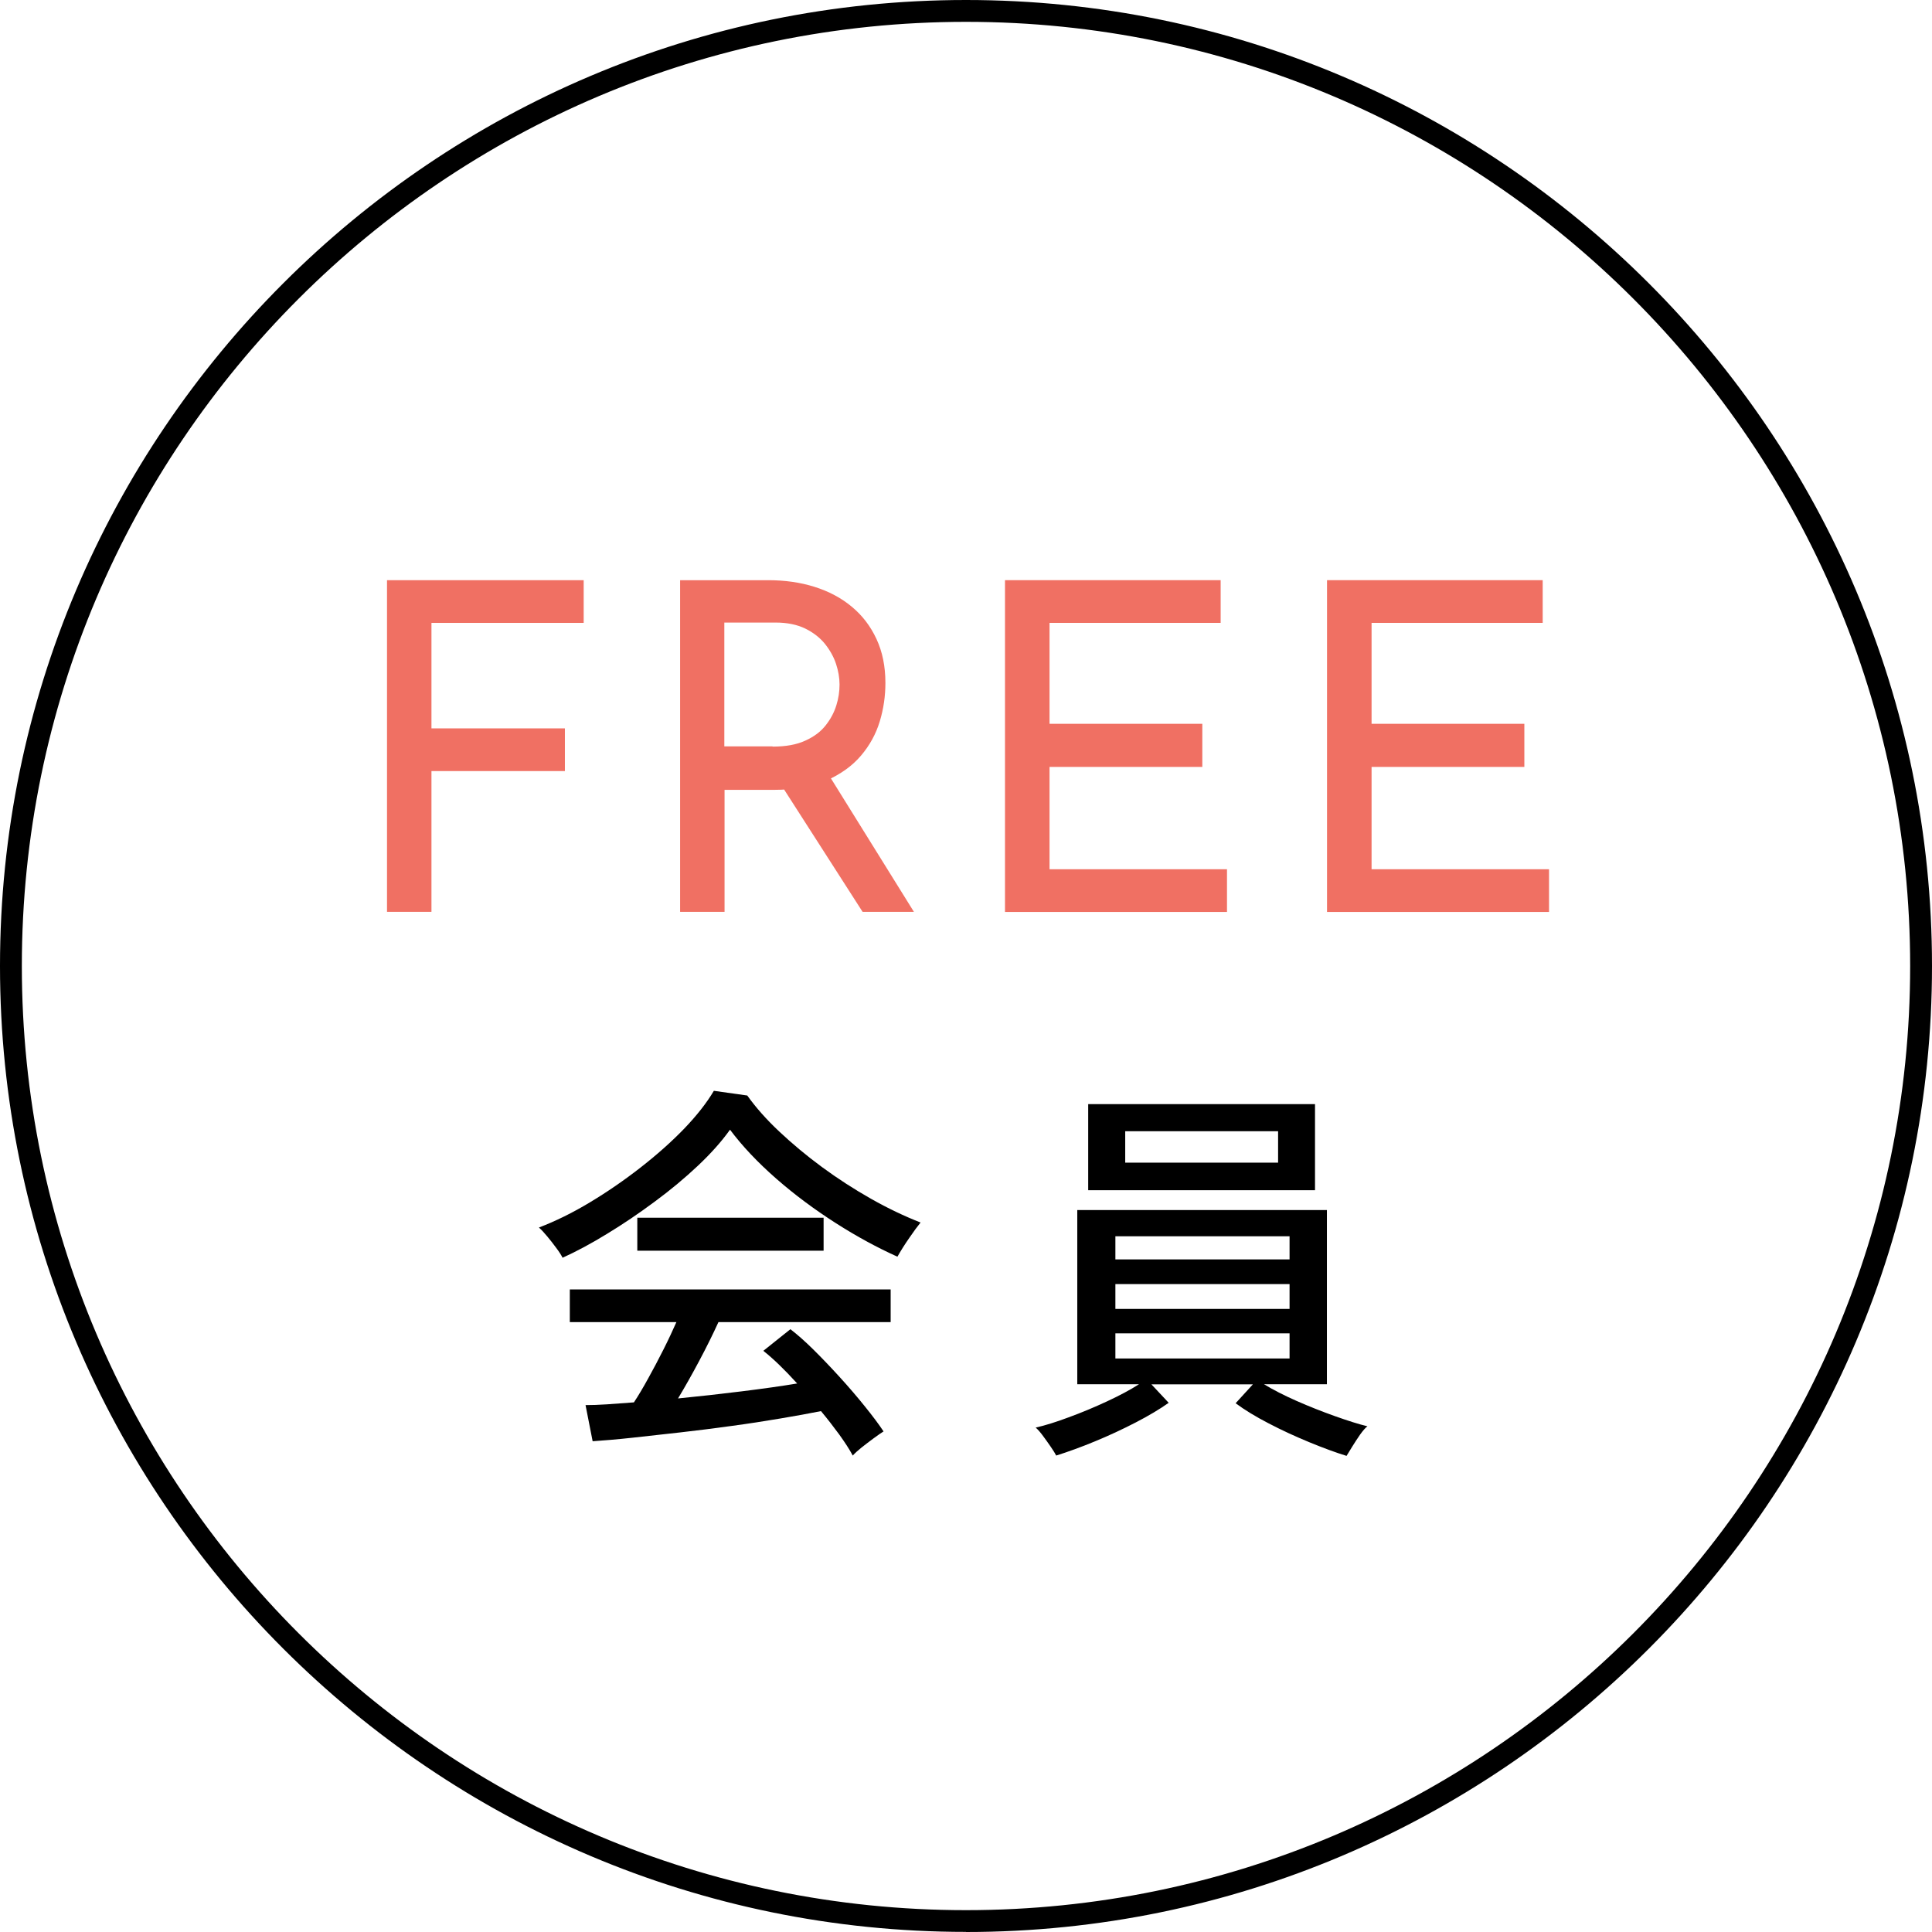
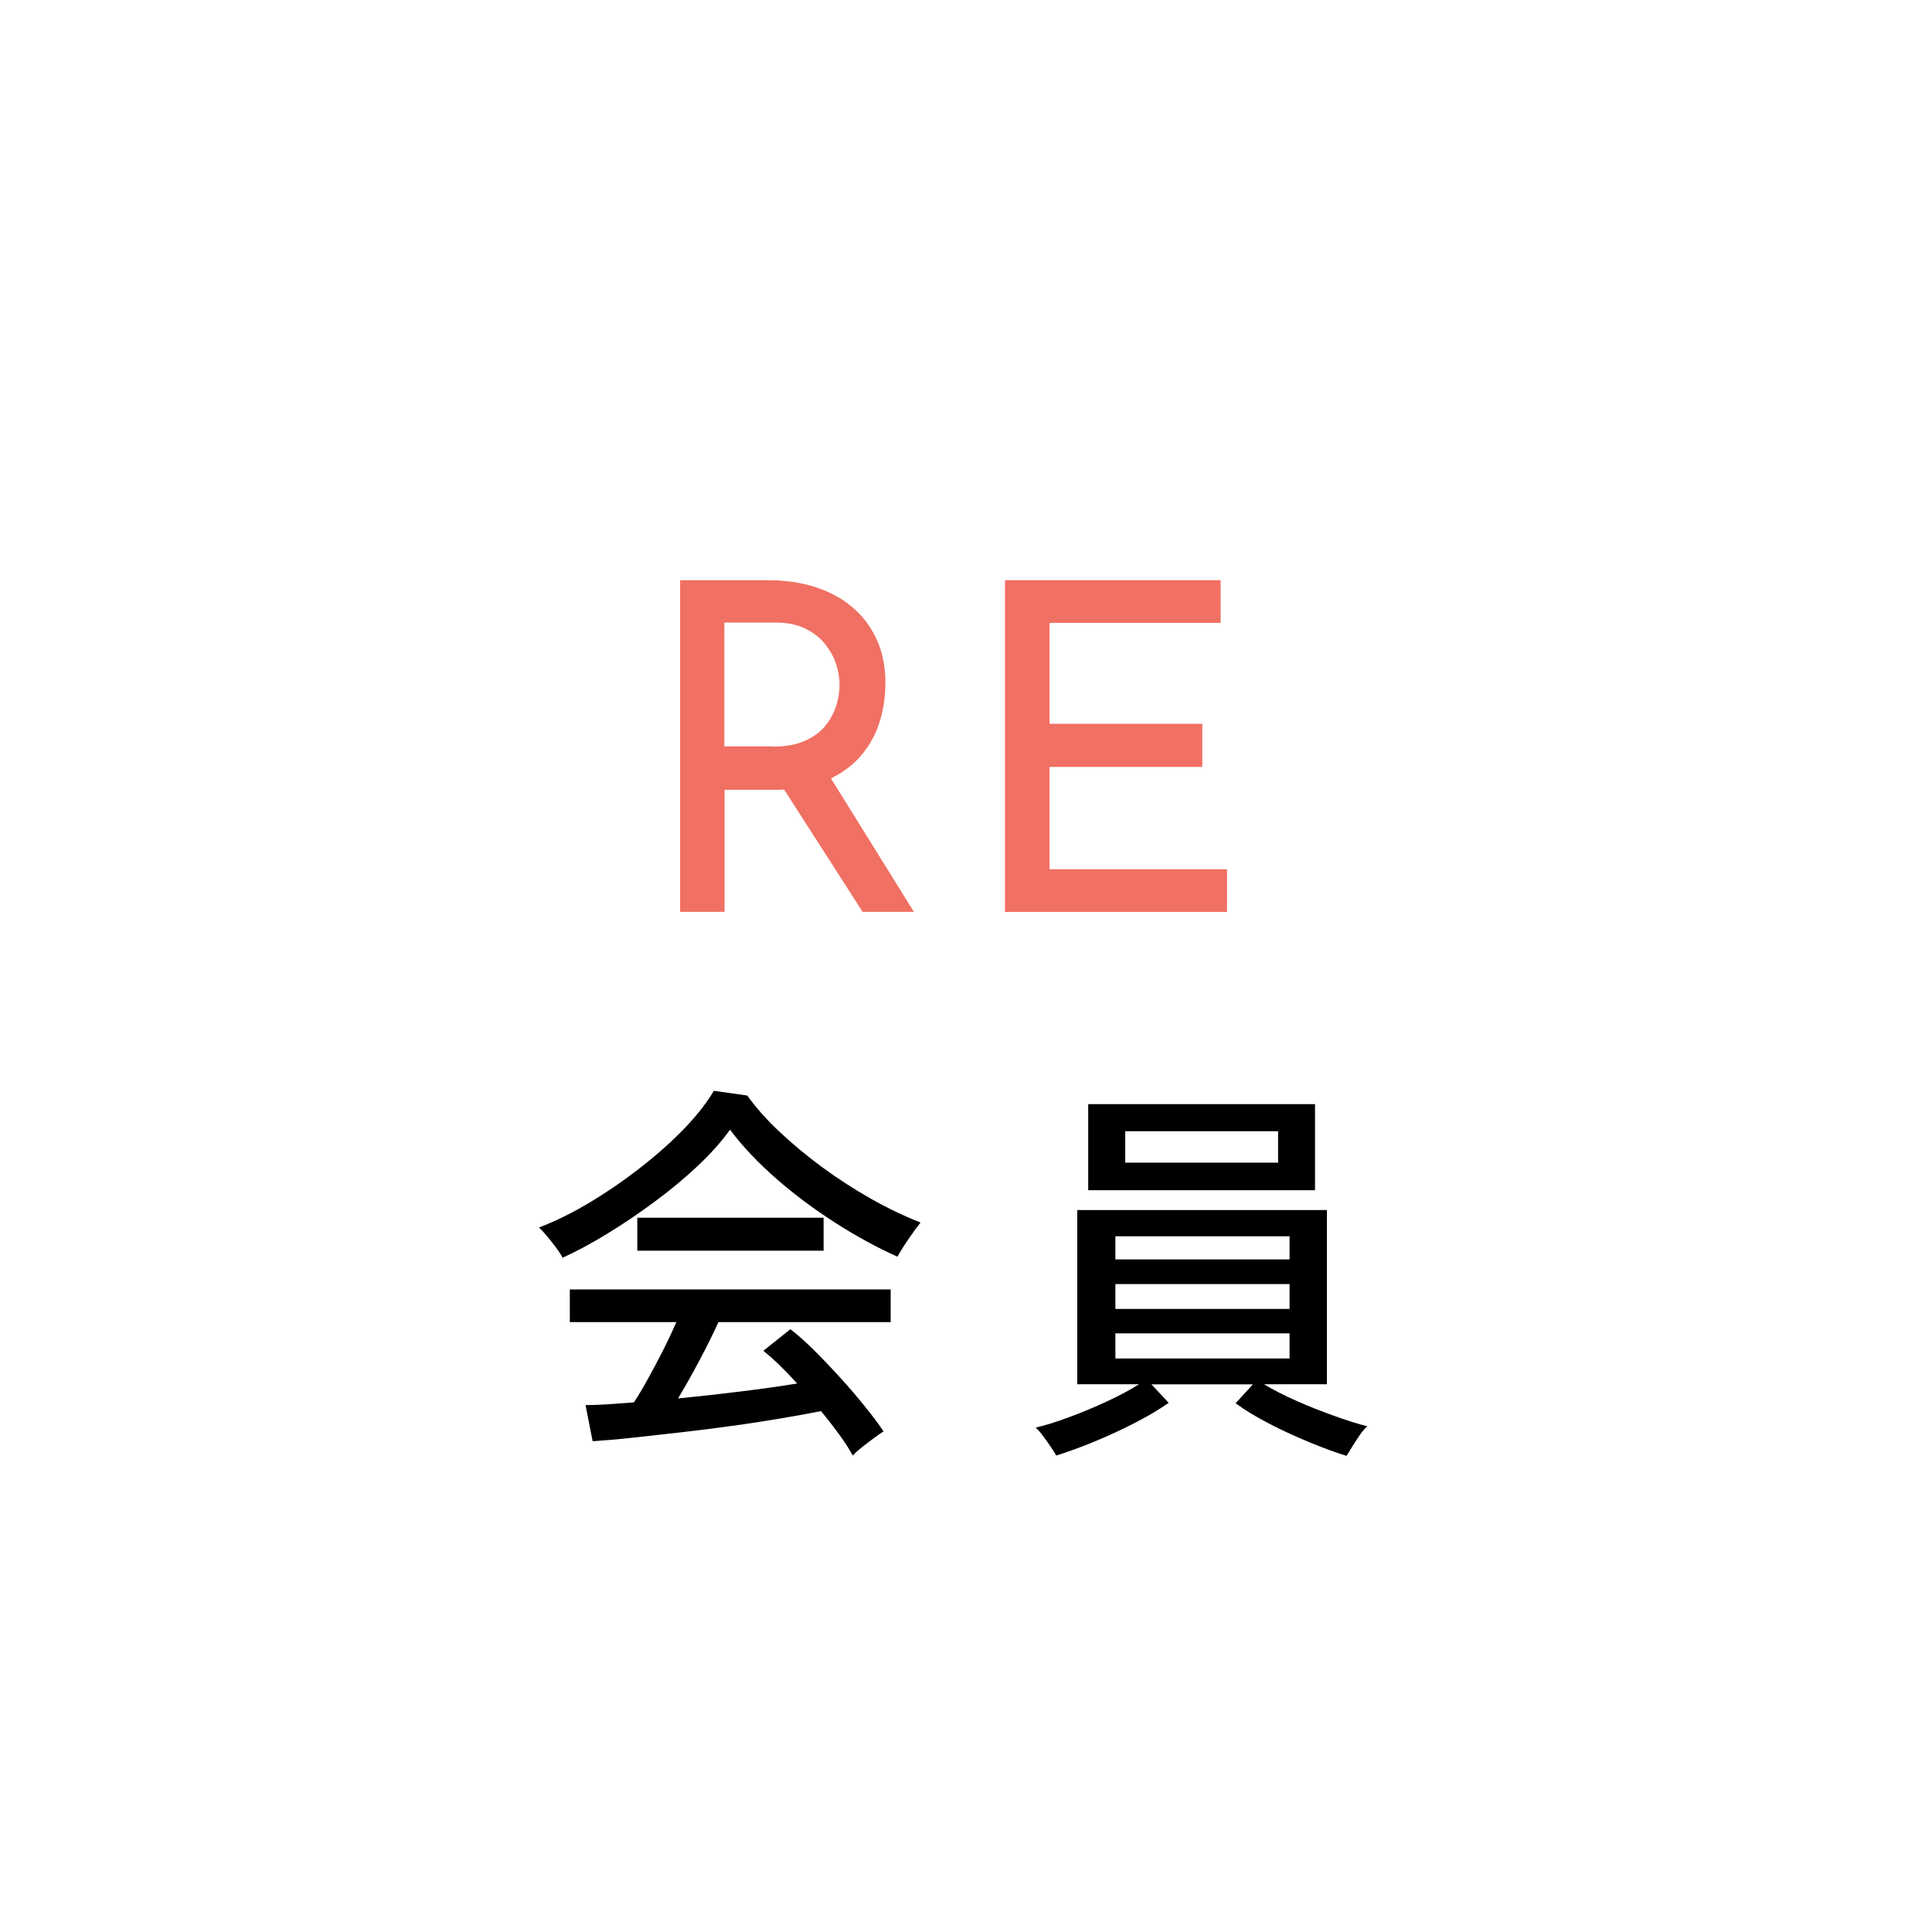
<svg xmlns="http://www.w3.org/2000/svg" id="_レイヤー_2" data-name="レイヤー 2" viewBox="0 0 176.92 176.91">
  <defs>
    <style>
      .cls-1 {
        fill: #f07063;
      }
    </style>
  </defs>
  <g id="_デザイン" data-name="デザイン">
    <g>
-       <path d="M88.46,176.91C39.68,176.91,0,137.23,0,88.46S39.68,0,88.46,0s88.46,39.68,88.46,88.46-39.68,88.46-88.46,88.46ZM88.46,2C40.78,2,2,40.78,2,88.46s38.78,86.46,86.46,86.46,86.46-38.78,86.46-86.46S136.13,2,88.46,2Z" />
      <g>
        <path d="M51.52,115.18c-.12-.24-.31-.54-.58-.9-.26-.36-.54-.71-.83-1.06-.29-.35-.54-.62-.76-.81,1.51-.58,3.07-1.34,4.66-2.3,1.6-.96,3.14-2.02,4.64-3.19s2.83-2.35,4-3.56c1.16-1.21,2.07-2.37,2.72-3.47l3.06.43c.77,1.08,1.74,2.18,2.92,3.29s2.48,2.2,3.92,3.26c1.44,1.06,2.93,2.02,4.48,2.9,1.55.88,3.07,1.6,4.55,2.18-.29.36-.64.83-1.04,1.42-.41.59-.77,1.16-1.08,1.71-1.82-.82-3.71-1.84-5.65-3.08-1.94-1.24-3.76-2.59-5.45-4.07-1.69-1.48-3.1-2.97-4.23-4.48-.77,1.08-1.75,2.18-2.95,3.31-1.2,1.13-2.52,2.23-3.96,3.29-1.44,1.07-2.89,2.05-4.34,2.93-1.45.89-2.81,1.62-4.09,2.2ZM78.09,133.29c-.31-.58-.73-1.22-1.24-1.93-.52-.71-1.07-1.42-1.67-2.14-1.08.22-2.33.44-3.74.68-1.42.24-2.9.47-4.46.68-1.56.22-3.12.41-4.68.59-1.56.18-3.03.34-4.41.49s-2.59.25-3.62.32l-.65-3.31c.55,0,1.21-.02,1.96-.07.76-.05,1.58-.11,2.47-.18.41-.62.85-1.36,1.31-2.2.47-.84.93-1.72,1.39-2.63.46-.91.85-1.75,1.19-2.52h-9.76v-2.99h29.38v2.99h-15.77c-.5,1.1-1.09,2.29-1.76,3.55-.67,1.26-1.32,2.41-1.94,3.44,1.94-.19,3.89-.41,5.83-.65,1.94-.24,3.64-.48,5.08-.72-1.18-1.3-2.21-2.29-3.1-2.99l2.48-1.98c.6.46,1.3,1.07,2.09,1.85.79.78,1.6,1.63,2.43,2.54.83.91,1.6,1.81,2.3,2.68.71.88,1.28,1.64,1.71,2.29-.19.12-.49.32-.88.61-.4.29-.77.58-1.13.86-.36.29-.62.53-.79.72ZM58.36,114.53v-3.02h17.06v3.02h-17.06Z" />
        <path d="M123.34,133.33c-1.01-.31-2.15-.73-3.44-1.26-1.28-.53-2.53-1.1-3.73-1.73-1.2-.62-2.21-1.24-3.02-1.84l1.58-1.73h-9.29l1.58,1.69c-.82.58-1.82,1.18-3.02,1.8-1.2.62-2.44,1.2-3.73,1.73-1.28.53-2.47.96-3.55,1.3-.1-.19-.26-.46-.49-.79-.23-.34-.47-.67-.72-1.01-.25-.34-.47-.59-.67-.76.84-.19,1.85-.5,3.02-.94,1.18-.43,2.35-.92,3.51-1.46s2.14-1.06,2.93-1.57h-5.65v-15.95h22.86v15.95h-5.76c.82.5,1.81,1.01,2.99,1.53,1.18.52,2.35.98,3.53,1.4,1.18.42,2.16.73,2.95.92-.19.14-.41.4-.67.76-.25.36-.49.73-.72,1.1-.23.37-.4.65-.52.85ZM99.65,108.99v-7.88h20.77v7.88h-20.77ZM102.14,115.33h15.95v-2.12h-15.95v2.12ZM102.14,119.86h15.95v-2.27h-15.95v2.27ZM102.14,124.4h15.95v-2.3h-15.95v2.3ZM103.04,106.47h14v-2.88h-14v2.88Z" />
      </g>
      <g>
-         <path class="cls-1" d="M35.43,53.13h18.02v3.91h-13.94v9.66h12.22v3.91h-12.22v12.89h-4.07v-30.37Z" />
        <path class="cls-1" d="M70.33,53.13c1.54,0,2.96.2,4.26.61,1.3.41,2.44,1.01,3.4,1.81.97.8,1.72,1.78,2.27,2.96.55,1.18.82,2.52.82,4.03,0,1.2-.17,2.38-.52,3.53-.35,1.15-.92,2.19-1.72,3.13-.8.94-1.85,1.69-3.15,2.27-1.3.57-2.92.86-4.85.86h-4.49v11.17h-4.07v-30.37h8.06ZM70.75,68.37c1.2,0,2.21-.18,3-.55.8-.36,1.42-.83,1.87-1.41.45-.57.77-1.18.97-1.83.2-.64.29-1.27.29-1.89s-.11-1.25-.32-1.89c-.21-.64-.55-1.25-1.01-1.83-.46-.57-1.06-1.04-1.81-1.41-.74-.36-1.65-.55-2.71-.55h-4.7v11.34h4.41ZM75.75,70.73l7.94,12.77h-4.7l-8.11-12.64,4.87-.13Z" />
        <path class="cls-1" d="M92.04,53.13h19.74v3.91h-15.67v9.24h13.99v3.95h-13.99v9.37h16.25v3.91h-20.33v-30.37Z" />
-         <path class="cls-1" d="M121.53,53.13h19.74v3.91h-15.67v9.24h13.99v3.95h-13.99v9.37h16.25v3.91h-20.33v-30.37Z" />
      </g>
    </g>
  </g>
</svg>